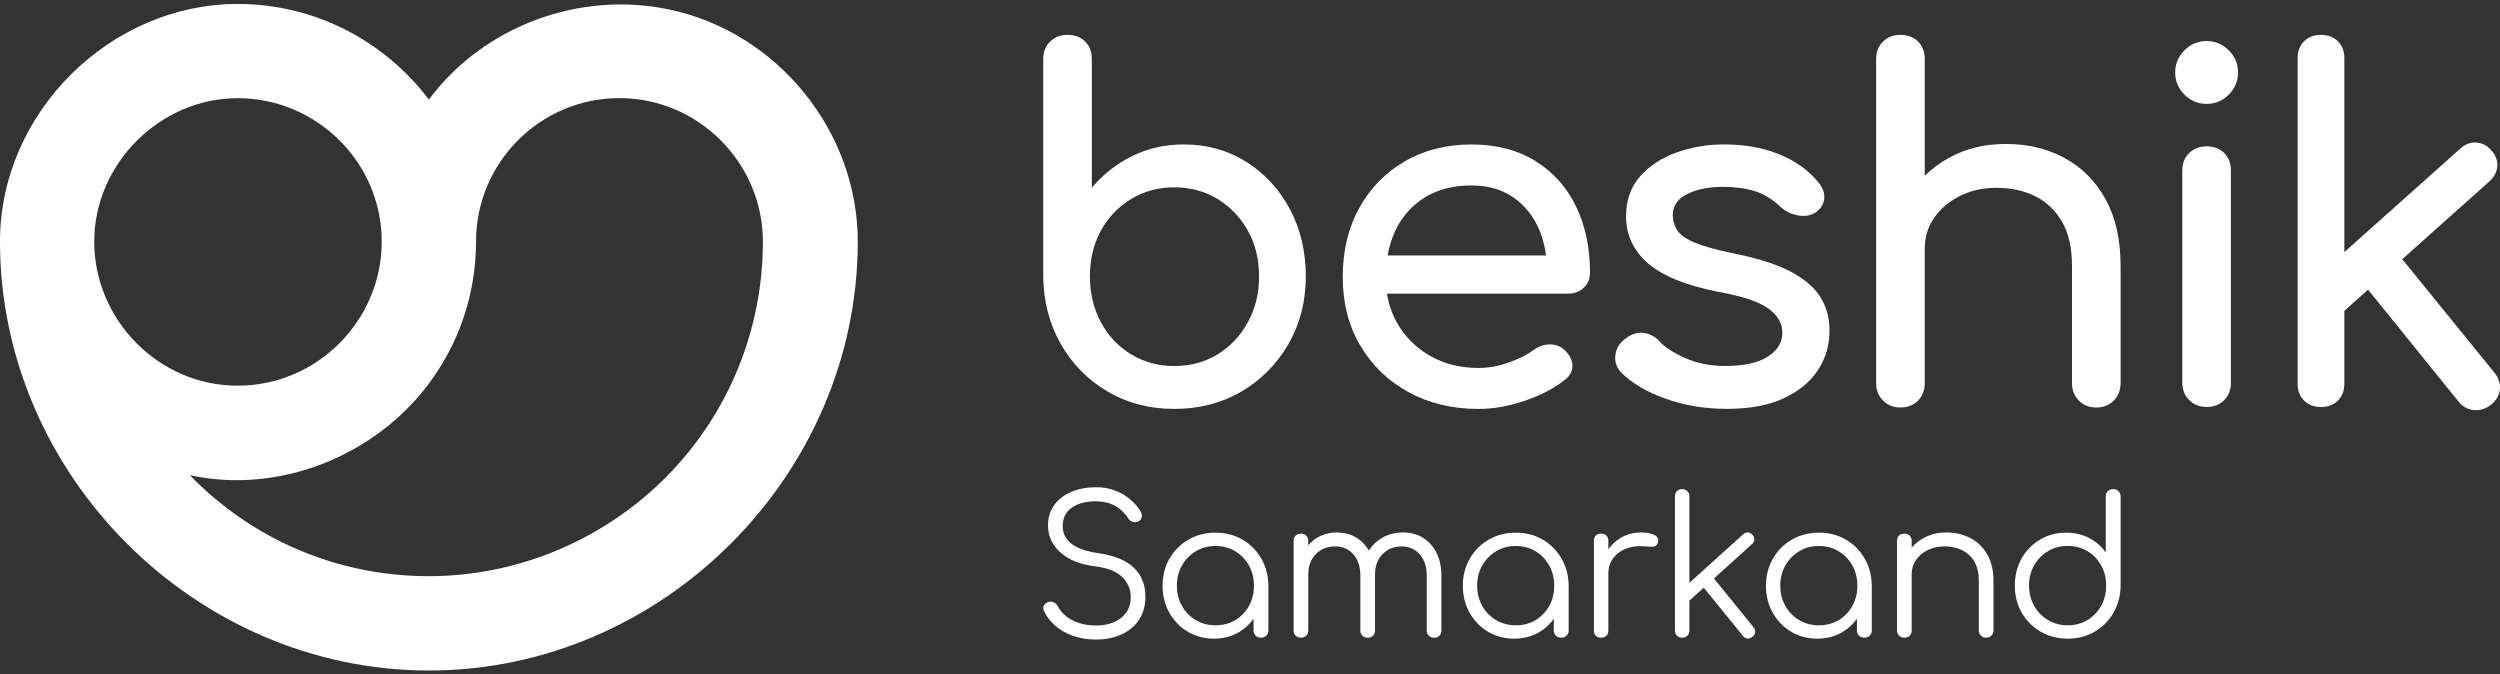
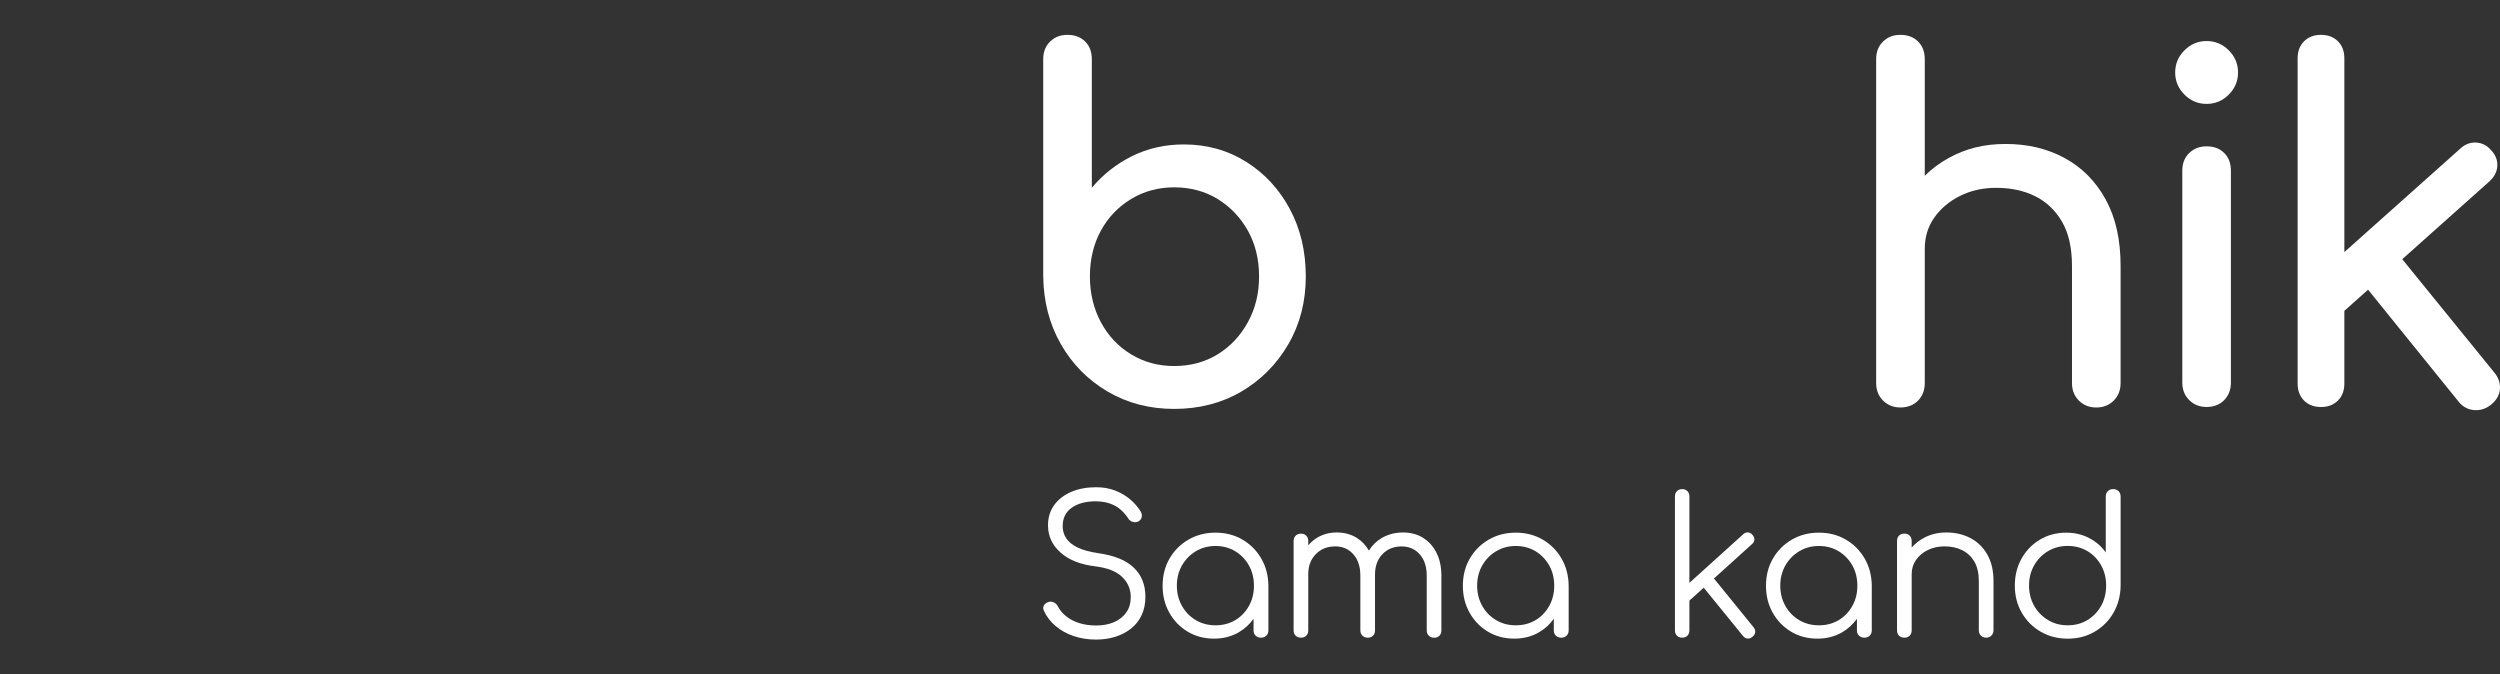
<svg xmlns="http://www.w3.org/2000/svg" width="278" height="75" viewBox="0 0 278 75" fill="none">
  <rect x="0" y="0" width="278" height="75" fill="#333333" stroke="none" />
  <path d="M138.578 17.996C136.528 16.705 134.216 16.061 131.637 16.061C129.554 16.061 127.636 16.494 125.889 17.36C124.141 18.227 122.647 19.399 121.411 20.883V6.579C121.411 5.767 121.164 5.112 120.668 4.619C120.173 4.124 119.521 3.876 118.709 3.876C117.897 3.876 117.286 4.124 116.775 4.619C116.263 5.115 116.007 5.767 116.007 6.579V30.74C116.043 33.53 116.695 36.037 117.966 38.264C119.237 40.49 120.968 42.245 123.159 43.536C125.349 44.827 127.821 45.471 130.578 45.471C133.335 45.471 135.859 44.827 138.049 43.536C140.24 42.248 141.979 40.49 143.27 38.264C144.56 36.037 145.204 33.53 145.204 30.74C145.204 27.95 144.613 25.451 143.429 23.241C142.246 21.034 140.631 19.287 138.58 17.996H138.578ZM138.765 35.825C137.934 37.344 136.814 38.536 135.399 39.403C133.985 40.27 132.378 40.702 130.578 40.702C128.778 40.702 127.212 40.27 125.781 39.403C124.35 38.539 123.23 37.344 122.416 35.825C121.604 34.306 121.197 32.611 121.197 30.74C121.197 28.869 121.601 27.138 122.416 25.652C123.228 24.169 124.35 22.993 125.781 22.129C127.212 21.265 128.809 20.831 130.578 20.831C132.347 20.831 133.988 21.262 135.399 22.129C136.811 22.996 137.934 24.169 138.765 25.652C139.593 27.135 140.009 28.83 140.009 30.74C140.009 32.65 139.593 34.309 138.765 35.825Z" fill="white" />
-   <path d="M170.72 17.892C168.741 16.673 166.374 16.064 163.62 16.064C160.865 16.064 158.355 16.692 156.201 17.947C154.046 19.202 152.359 20.933 151.14 23.14C149.921 25.347 149.313 27.9 149.313 30.795C149.313 33.69 149.957 36.192 151.247 38.399C152.535 40.606 154.321 42.337 156.6 43.592C158.878 44.846 161.482 45.474 164.415 45.474C166.039 45.474 167.745 45.174 169.528 44.574C171.311 43.974 172.806 43.195 174.005 42.243C174.605 41.784 174.889 41.236 174.853 40.6C174.817 39.965 174.501 39.381 173.898 38.853C173.439 38.465 172.899 38.28 172.283 38.297C171.664 38.313 171.091 38.517 170.56 38.905C169.853 39.436 168.925 39.904 167.778 40.309C166.63 40.716 165.508 40.917 164.412 40.917C162.398 40.917 160.615 40.476 159.06 39.593C157.505 38.71 156.286 37.51 155.403 35.991C154.811 34.975 154.423 33.861 154.228 32.653H174.371C175.079 32.653 175.659 32.433 176.119 31.99C176.578 31.549 176.807 30.991 176.807 30.319C176.807 27.529 176.284 25.066 175.244 22.928C174.201 20.79 172.693 19.114 170.714 17.895L170.72 17.892ZM158.452 21.945C159.883 21.062 161.605 20.622 163.617 20.622C165.384 20.622 166.884 21.029 168.122 21.841C169.357 22.652 170.312 23.756 170.984 25.151C171.46 26.142 171.768 27.232 171.925 28.41H154.302C154.484 27.402 154.773 26.45 155.196 25.575C155.939 24.04 157.024 22.829 158.455 21.945H158.452Z" fill="white" />
-   <path d="M199.13 30.209C197.594 29.398 195.5 28.726 192.85 28.195C190.943 27.807 189.493 27.408 188.505 27.003C187.517 26.599 186.854 26.139 186.518 25.625C186.182 25.113 186.014 24.538 186.014 23.902C186.014 22.878 186.554 22.1 187.63 21.571C188.706 21.04 190.021 20.776 191.576 20.776C192.919 20.776 194.102 20.936 195.126 21.252C196.15 21.571 197.105 22.152 197.988 22.999C198.519 23.495 199.171 23.811 199.947 23.954C200.723 24.095 201.395 23.971 201.962 23.583C202.526 23.159 202.826 22.639 202.861 22.02C202.897 21.401 202.666 20.809 202.173 20.245C201.114 18.938 199.683 17.914 197.881 17.171C196.078 16.428 194.011 16.059 191.681 16.059C189.878 16.059 188.147 16.351 186.488 16.934C184.828 17.518 183.466 18.401 182.407 19.584C181.347 20.768 180.816 22.259 180.816 24.062C180.816 26.112 181.62 27.843 183.227 29.254C184.834 30.666 187.421 31.728 190.99 32.433C193.744 32.928 195.643 33.564 196.686 34.34C197.729 35.116 198.23 36.035 198.197 37.094C198.161 38.154 197.605 39.021 196.527 39.69C195.448 40.361 193.885 40.697 191.837 40.697C190.211 40.697 188.739 40.405 187.412 39.822C186.089 39.238 185.126 38.614 184.526 37.942C184.03 37.411 183.439 37.103 182.751 37.015C182.063 36.927 181.364 37.166 180.657 37.73C180.057 38.19 179.713 38.781 179.625 39.505C179.537 40.229 179.757 40.876 180.288 41.44C181.455 42.606 183.087 43.567 185.189 44.327C187.291 45.086 189.578 45.466 192.049 45.466C194.521 45.466 196.65 45.078 198.329 44.299C200.008 43.523 201.279 42.48 202.143 41.173C203.007 39.866 203.442 38.399 203.442 36.775C203.442 35.364 203.106 34.117 202.435 33.041C201.763 31.965 200.66 31.018 199.124 30.207L199.13 30.209Z" fill="white" />
  <path d="M229.585 17.572C227.659 16.529 225.479 16.009 223.041 16.009C220.603 16.009 218.608 16.521 216.736 17.545C215.715 18.104 214.818 18.772 214.034 19.546V6.579C214.034 5.767 213.786 5.112 213.291 4.619C212.796 4.124 212.144 3.876 211.332 3.876C210.52 3.876 209.909 4.124 209.397 4.619C208.885 5.115 208.629 5.767 208.629 6.579V42.609C208.629 43.385 208.885 44.032 209.397 44.544C209.909 45.055 210.553 45.311 211.332 45.311C212.111 45.311 212.796 45.055 213.291 44.544C213.786 44.032 214.034 43.388 214.034 42.609V27.666C214.034 26.359 214.386 25.203 215.094 24.196C215.801 23.189 216.753 22.386 217.955 21.785C219.155 21.186 220.498 20.886 221.981 20.886C223.605 20.886 225.044 21.194 226.299 21.813C227.551 22.432 228.55 23.376 229.293 24.648C230.036 25.919 230.405 27.562 230.405 29.576V42.612C230.405 43.388 230.661 44.034 231.173 44.546C231.685 45.058 232.329 45.314 233.107 45.314C233.886 45.314 234.53 45.058 235.042 44.546C235.554 44.034 235.81 43.391 235.81 42.612V29.576C235.81 26.645 235.254 24.171 234.139 22.157C233.028 20.143 231.508 18.615 229.582 17.575L229.585 17.572Z" fill="white" />
  <path d="M245.375 4.564C244.42 4.564 243.6 4.908 242.912 5.596C242.224 6.284 241.88 7.107 241.88 8.059C241.88 9.011 242.224 9.834 242.912 10.522C243.6 11.21 244.423 11.554 245.375 11.554C246.327 11.554 247.15 11.21 247.838 10.522C248.526 9.834 248.87 9.011 248.87 8.059C248.87 7.107 248.526 6.284 247.838 5.596C247.15 4.908 246.327 4.564 245.375 4.564Z" fill="white" />
  <path d="M245.375 16.273C244.599 16.273 243.952 16.521 243.441 17.017C242.929 17.512 242.673 18.164 242.673 18.976V42.554C242.673 43.33 242.929 43.977 243.441 44.489C243.952 45 244.596 45.256 245.375 45.256C246.154 45.256 246.842 45 247.334 44.489C247.83 43.977 248.077 43.333 248.077 42.554V18.976C248.077 18.164 247.83 17.509 247.334 17.017C246.839 16.521 246.187 16.273 245.375 16.273Z" fill="white" />
  <path d="M277.382 41.442L267.129 28.822L276.854 20.143C277.385 19.647 277.666 19.083 277.701 18.448C277.737 17.812 277.506 17.228 277.013 16.7C276.554 16.169 275.998 15.888 275.343 15.852C274.688 15.817 274.096 16.048 273.568 16.541L260.692 28.032V6.471C260.692 5.695 260.453 5.068 259.977 4.592C259.501 4.116 258.873 3.876 258.094 3.876C257.316 3.876 256.691 4.116 256.212 4.592C255.736 5.068 255.497 5.695 255.497 6.471V42.661C255.497 43.437 255.736 44.065 256.212 44.544C256.688 45.02 257.316 45.259 258.094 45.259C258.873 45.259 259.498 45.02 259.977 44.544C260.453 44.068 260.692 43.44 260.692 42.661V34.565L263.328 32.212L273.408 44.676C273.868 45.24 274.44 45.551 275.131 45.603C275.819 45.655 276.447 45.452 277.013 44.995C277.613 44.499 277.941 43.927 277.993 43.272C278.045 42.62 277.842 42.009 277.385 41.445L277.382 41.442Z" fill="white" />
  <path d="M122.166 61.517C121.178 61.377 120.393 61.162 119.807 60.873C119.221 60.584 118.803 60.237 118.55 59.836C118.296 59.434 118.17 58.993 118.17 58.515C118.17 57.612 118.508 56.924 119.185 56.453C119.862 55.98 120.757 55.743 121.871 55.743C122.507 55.757 123.049 55.848 123.5 56.019C123.951 56.189 124.337 56.418 124.653 56.707C124.97 56.996 125.234 57.301 125.446 57.626C125.559 57.824 125.724 57.959 125.944 58.028C126.161 58.099 126.379 58.083 126.588 57.986C126.786 57.873 126.91 57.711 126.957 57.499C127.006 57.287 126.959 57.07 126.819 56.844C126.522 56.365 126.139 55.925 125.666 55.523C125.193 55.122 124.639 54.797 124.007 54.549C123.371 54.302 122.666 54.181 121.89 54.181C120.847 54.181 119.923 54.354 119.119 54.698C118.316 55.045 117.683 55.534 117.226 56.167C116.766 56.803 116.538 57.549 116.538 58.41C116.538 59.61 117.003 60.62 117.933 61.445C118.863 62.271 120.154 62.783 121.805 62.978C123.159 63.149 124.152 63.542 124.788 64.162C125.424 64.783 125.74 65.524 125.74 66.382C125.74 67.059 125.575 67.634 125.242 68.105C124.912 68.578 124.455 68.936 123.877 69.184C123.299 69.431 122.636 69.555 121.888 69.555C121.211 69.555 120.589 69.467 120.027 69.291C119.463 69.115 118.976 68.865 118.569 68.54C118.159 68.215 117.851 67.849 117.639 67.439C117.54 67.241 117.397 67.092 117.204 66.996C117.014 66.897 116.819 66.875 116.623 66.933C116.37 67.004 116.188 67.133 116.084 67.323C115.979 67.513 115.982 67.722 116.095 67.948C116.392 68.584 116.821 69.14 117.386 69.618C117.95 70.097 118.616 70.469 119.383 70.73C120.151 70.992 120.988 71.121 121.89 71.121C122.653 71.121 123.368 71.016 124.037 70.805C124.705 70.593 125.292 70.287 125.792 69.883C126.293 69.481 126.681 68.983 126.957 68.391C127.232 67.799 127.369 67.123 127.369 66.36C127.369 65.034 126.943 63.961 126.09 63.135C125.237 62.309 123.929 61.77 122.166 61.517Z" fill="white" />
  <path d="M138.159 60.004C137.279 59.489 136.28 59.231 135.165 59.231C134.051 59.231 133.049 59.489 132.16 60.004C131.272 60.519 130.57 61.22 130.055 62.109C129.541 62.998 129.282 64.005 129.282 65.133C129.282 66.262 129.532 67.25 130.033 68.138C130.534 69.027 131.214 69.729 132.075 70.244C132.936 70.758 133.908 71.017 134.995 71.017C136.024 71.017 136.943 70.78 137.755 70.307C138.415 69.922 138.957 69.418 139.395 68.807V70.106C139.395 70.346 139.472 70.541 139.629 70.687C139.783 70.835 139.981 70.91 140.221 70.91C140.46 70.91 140.658 70.835 140.812 70.687C140.966 70.538 141.046 70.346 141.046 70.106V65.133C141.032 64.005 140.768 62.998 140.254 62.109C139.739 61.22 139.04 60.519 138.159 60.004ZM137.353 68.964C136.712 69.344 135.983 69.534 135.163 69.534C134.343 69.534 133.633 69.344 132.983 68.964C132.334 68.584 131.819 68.059 131.439 67.387C131.06 66.719 130.867 65.967 130.867 65.133C130.867 64.3 131.057 63.535 131.439 62.871C131.819 62.208 132.334 61.683 132.983 61.295C133.633 60.907 134.359 60.714 135.163 60.714C135.966 60.714 136.709 60.907 137.353 61.295C137.994 61.683 138.503 62.208 138.878 62.871C139.252 63.535 139.439 64.289 139.439 65.133C139.439 65.978 139.252 66.716 138.878 67.387C138.503 68.056 137.997 68.582 137.353 68.964Z" fill="white" />
  <path d="M158.245 59.803C157.604 59.409 156.867 59.211 156.036 59.211C155.161 59.211 154.379 59.409 153.688 59.803C153.083 60.15 152.599 60.629 152.219 61.223C151.872 60.629 151.426 60.15 150.862 59.803C150.221 59.409 149.483 59.211 148.652 59.211C147.821 59.211 147.1 59.409 146.454 59.803C146.082 60.029 145.763 60.309 145.479 60.637V60.163C145.479 59.924 145.405 59.726 145.257 59.572C145.108 59.418 144.915 59.341 144.676 59.341C144.423 59.341 144.222 59.418 144.073 59.572C143.925 59.729 143.85 59.924 143.85 60.163V70.106C143.85 70.345 143.925 70.541 144.073 70.687C144.222 70.835 144.423 70.909 144.676 70.909C144.915 70.909 145.111 70.835 145.257 70.687C145.405 70.538 145.479 70.345 145.479 70.106V63.845C145.479 62.929 145.76 62.186 146.324 61.614C146.888 61.041 147.607 60.758 148.482 60.758C149.299 60.758 149.97 61.05 150.491 61.636C151.011 62.222 151.272 63.014 151.272 64.016V70.109C151.272 70.348 151.349 70.543 151.506 70.689C151.66 70.838 151.858 70.912 152.098 70.912C152.337 70.912 152.532 70.838 152.678 70.689C152.827 70.541 152.901 70.348 152.901 70.109V64.016C152.901 64.002 152.901 63.989 152.901 63.975C152.887 63.001 153.157 62.222 153.716 61.638C154.272 61.052 154.987 60.761 155.862 60.761C156.68 60.761 157.351 61.052 157.871 61.638C158.391 62.225 158.653 63.017 158.653 64.019V70.111C158.653 70.351 158.73 70.546 158.887 70.692C159.041 70.841 159.239 70.915 159.478 70.915C159.718 70.915 159.913 70.841 160.059 70.692C160.207 70.543 160.282 70.351 160.282 70.111V64.019C160.282 63.045 160.103 62.2 159.742 61.479C159.382 60.761 158.881 60.202 158.24 59.808L158.245 59.803Z" fill="white" />
  <path d="M171.548 60.004C170.667 59.489 169.668 59.231 168.554 59.231C167.439 59.231 166.438 59.489 165.549 60.004C164.66 60.519 163.958 61.22 163.444 62.109C162.929 62.998 162.67 64.005 162.67 65.133C162.67 66.262 162.921 67.25 163.422 68.138C163.922 69.027 164.602 69.729 165.464 70.244C166.325 70.758 167.296 71.017 168.383 71.017C169.412 71.017 170.332 70.78 171.143 70.307C171.804 69.922 172.346 69.418 172.783 68.807V70.106C172.783 70.346 172.861 70.541 173.017 70.687C173.171 70.835 173.37 70.91 173.609 70.91C173.848 70.91 174.047 70.835 174.201 70.687C174.355 70.538 174.435 70.346 174.435 70.106V65.133C174.421 64.005 174.157 62.998 173.642 62.109C173.127 61.22 172.428 60.519 171.548 60.004ZM170.744 68.964C170.103 69.344 169.374 69.534 168.554 69.534C167.734 69.534 167.024 69.344 166.374 68.964C165.725 68.584 165.21 68.059 164.831 67.387C164.451 66.719 164.258 65.967 164.258 65.133C164.258 64.3 164.448 63.535 164.831 62.871C165.21 62.208 165.725 61.683 166.374 61.295C167.024 60.907 167.75 60.714 168.554 60.714C169.357 60.714 170.1 60.907 170.744 61.295C171.386 61.683 171.895 62.208 172.269 62.871C172.643 63.535 172.83 64.289 172.83 65.133C172.83 65.978 172.643 66.716 172.269 67.387C171.895 68.056 171.388 68.582 170.744 68.964Z" fill="white" />
-   <path d="M183.967 59.486C183.615 59.305 183.114 59.211 182.465 59.211C181.647 59.211 180.902 59.409 180.233 59.803C179.685 60.125 179.226 60.554 178.849 61.077V60.141C178.849 59.888 178.777 59.69 178.637 59.55C178.496 59.409 178.298 59.338 178.045 59.338C177.792 59.338 177.594 59.409 177.453 59.55C177.313 59.69 177.242 59.888 177.242 60.141V70.106C177.242 70.359 177.313 70.557 177.453 70.698C177.594 70.838 177.792 70.909 178.045 70.909C178.298 70.909 178.496 70.838 178.637 70.698C178.777 70.557 178.849 70.359 178.849 70.106V63.779C178.849 63.116 179.028 62.547 179.388 62.065C179.749 61.586 180.233 61.228 180.846 60.997C181.46 60.763 182.162 60.684 182.952 60.755C183.191 60.769 183.406 60.783 183.596 60.796C183.786 60.81 183.948 60.783 184.083 60.711C184.218 60.639 184.311 60.499 184.369 60.287C184.454 59.935 184.319 59.665 183.967 59.484V59.486Z" fill="white" />
  <path d="M190.591 64.327L194.823 60.502C194.991 60.362 195.079 60.194 195.087 60.004C195.093 59.814 195.021 59.635 194.865 59.465C194.71 59.294 194.54 59.209 194.355 59.2C194.171 59.195 193.995 59.266 193.827 59.423L187.861 64.814V55.194C187.861 54.954 187.787 54.759 187.638 54.613C187.49 54.464 187.297 54.39 187.058 54.39C186.818 54.39 186.625 54.464 186.477 54.613C186.328 54.761 186.254 54.954 186.254 55.194V70.106C186.254 70.345 186.328 70.541 186.477 70.687C186.625 70.835 186.818 70.909 187.058 70.909C187.297 70.909 187.492 70.835 187.638 70.687C187.787 70.538 187.861 70.345 187.861 70.106V66.79L189.454 65.351L193.805 70.698C193.945 70.882 194.116 70.984 194.311 71.003C194.51 71.025 194.699 70.956 194.884 70.802C195.068 70.648 195.165 70.475 195.181 70.285C195.195 70.095 195.132 69.916 194.991 69.746L190.588 64.324L190.591 64.327Z" fill="white" />
  <path d="M205.256 60.004C204.375 59.489 203.376 59.231 202.262 59.231C201.147 59.231 200.145 59.489 199.257 60.004C198.368 60.519 197.666 61.22 197.151 62.109C196.637 62.998 196.378 64.005 196.378 65.133C196.378 66.262 196.628 67.25 197.129 68.138C197.63 69.027 198.31 69.729 199.171 70.244C200.033 70.758 201.004 71.017 202.091 71.017C203.12 71.017 204.039 70.78 204.851 70.307C205.512 69.922 206.054 69.418 206.491 68.807V70.106C206.491 70.346 206.568 70.541 206.725 70.687C206.879 70.835 207.077 70.91 207.317 70.91C207.556 70.91 207.754 70.835 207.908 70.687C208.062 70.538 208.142 70.346 208.142 70.106V65.133C208.129 64.005 207.864 62.998 207.35 62.109C206.835 61.22 206.136 60.519 205.256 60.004ZM204.452 68.964C203.811 69.344 203.082 69.534 202.262 69.534C201.441 69.534 200.732 69.344 200.082 68.964C199.433 68.584 198.918 68.059 198.538 67.387C198.159 66.719 197.966 65.967 197.966 65.133C197.966 64.3 198.156 63.535 198.538 62.871C198.918 62.208 199.433 61.683 200.082 61.295C200.732 60.907 201.458 60.714 202.262 60.714C203.065 60.714 203.808 60.907 204.452 61.295C205.093 61.683 205.602 62.208 205.977 62.871C206.351 63.535 206.538 64.289 206.538 65.133C206.538 65.978 206.351 66.716 205.977 67.387C205.602 68.056 205.096 68.582 204.452 68.964Z" fill="white" />
  <path d="M219.114 59.836C218.324 59.42 217.43 59.211 216.428 59.211C215.512 59.211 214.678 59.412 213.932 59.814C213.407 60.097 212.958 60.458 212.578 60.887V60.163C212.578 59.91 212.504 59.709 212.355 59.561C212.207 59.412 212.014 59.338 211.775 59.338C211.522 59.338 211.321 59.412 211.172 59.561C211.024 59.709 210.949 59.91 210.949 60.163V70.106C210.949 70.345 211.024 70.541 211.172 70.687C211.321 70.835 211.522 70.909 211.775 70.909C212.014 70.909 212.21 70.835 212.355 70.687C212.504 70.538 212.578 70.345 212.578 70.106V63.845C212.578 63.254 212.741 62.725 213.065 62.258C213.39 61.792 213.83 61.426 214.386 61.157C214.942 60.89 215.567 60.755 216.258 60.755C216.948 60.755 217.623 60.895 218.192 61.179C218.765 61.459 219.213 61.883 219.546 62.447C219.876 63.012 220.044 63.73 220.044 64.605V70.106C220.044 70.332 220.121 70.522 220.278 70.676C220.432 70.832 220.63 70.909 220.87 70.909C221.095 70.909 221.285 70.832 221.442 70.676C221.596 70.522 221.676 70.329 221.676 70.106V64.605C221.676 63.449 221.448 62.469 220.988 61.666C220.529 60.862 219.907 60.252 219.117 59.836H219.114Z" fill="white" />
  <path d="M235.578 54.61C235.424 54.461 235.226 54.387 234.987 54.387C234.747 54.387 234.549 54.461 234.395 54.61C234.241 54.759 234.161 54.959 234.161 55.213V61.432C233.696 60.769 233.083 60.238 232.32 59.836C231.558 59.434 230.705 59.233 229.761 59.233C228.674 59.233 227.703 59.492 226.841 60.006C225.98 60.521 225.3 61.223 224.799 62.112C224.299 63.001 224.048 64.002 224.048 65.117C224.048 66.231 224.307 67.252 224.821 68.141C225.336 69.03 226.038 69.731 226.927 70.246C227.815 70.761 228.817 71.019 229.932 71.019C231.046 71.019 232.023 70.766 232.904 70.257C233.784 69.748 234.483 69.055 234.998 68.174C235.512 67.293 235.785 66.303 235.812 65.202V55.218C235.812 54.965 235.735 54.764 235.578 54.615V54.61ZM233.641 67.376C233.267 68.039 232.761 68.565 232.117 68.953C231.475 69.341 230.746 69.533 229.926 69.533C229.106 69.533 228.396 69.341 227.747 68.953C227.097 68.565 226.583 68.039 226.203 67.376C225.823 66.713 225.63 65.959 225.63 65.111C225.63 64.264 225.82 63.529 226.203 62.857C226.583 62.189 227.097 61.663 227.747 61.281C228.396 60.898 229.123 60.708 229.926 60.708C230.73 60.708 231.473 60.898 232.117 61.281C232.758 61.66 233.267 62.186 233.641 62.857C234.015 63.526 234.203 64.277 234.203 65.111C234.203 65.945 234.015 66.713 233.641 67.376Z" fill="white" />
-   <path d="M47.692 11.075C42.821 4.63 35.113 0.439 26.428 0.439C12.3 0.439 -0.001 12.478 -0.001 26.868C-0.001 52.818 21.739 74.561 47.692 74.561C73.644 74.561 95.384 52.826 95.384 26.868C95.384 14.564 86.424 3.562 74.365 1.044C64.42 -1.031 53.776 2.891 47.692 11.075ZM26.428 10.918C35.259 10.918 42.449 18.103 42.449 26.868C42.449 35.633 35.264 42.889 26.428 42.889C17.592 42.889 10.478 35.517 10.478 26.868C10.478 18.219 17.787 10.918 26.428 10.918ZM47.692 64.073C37.284 64.073 27.853 59.805 21.114 52.843C31.018 54.992 41.66 50.732 47.692 42.658C50.986 38.239 52.934 32.773 52.934 26.86C52.934 18.101 60.045 10.91 68.884 10.91C77.723 10.91 84.834 18.186 84.834 26.86C84.834 36.544 81.099 45.826 74.324 52.788C67.376 59.929 57.695 64.073 47.692 64.073Z" fill="white" />
</svg>